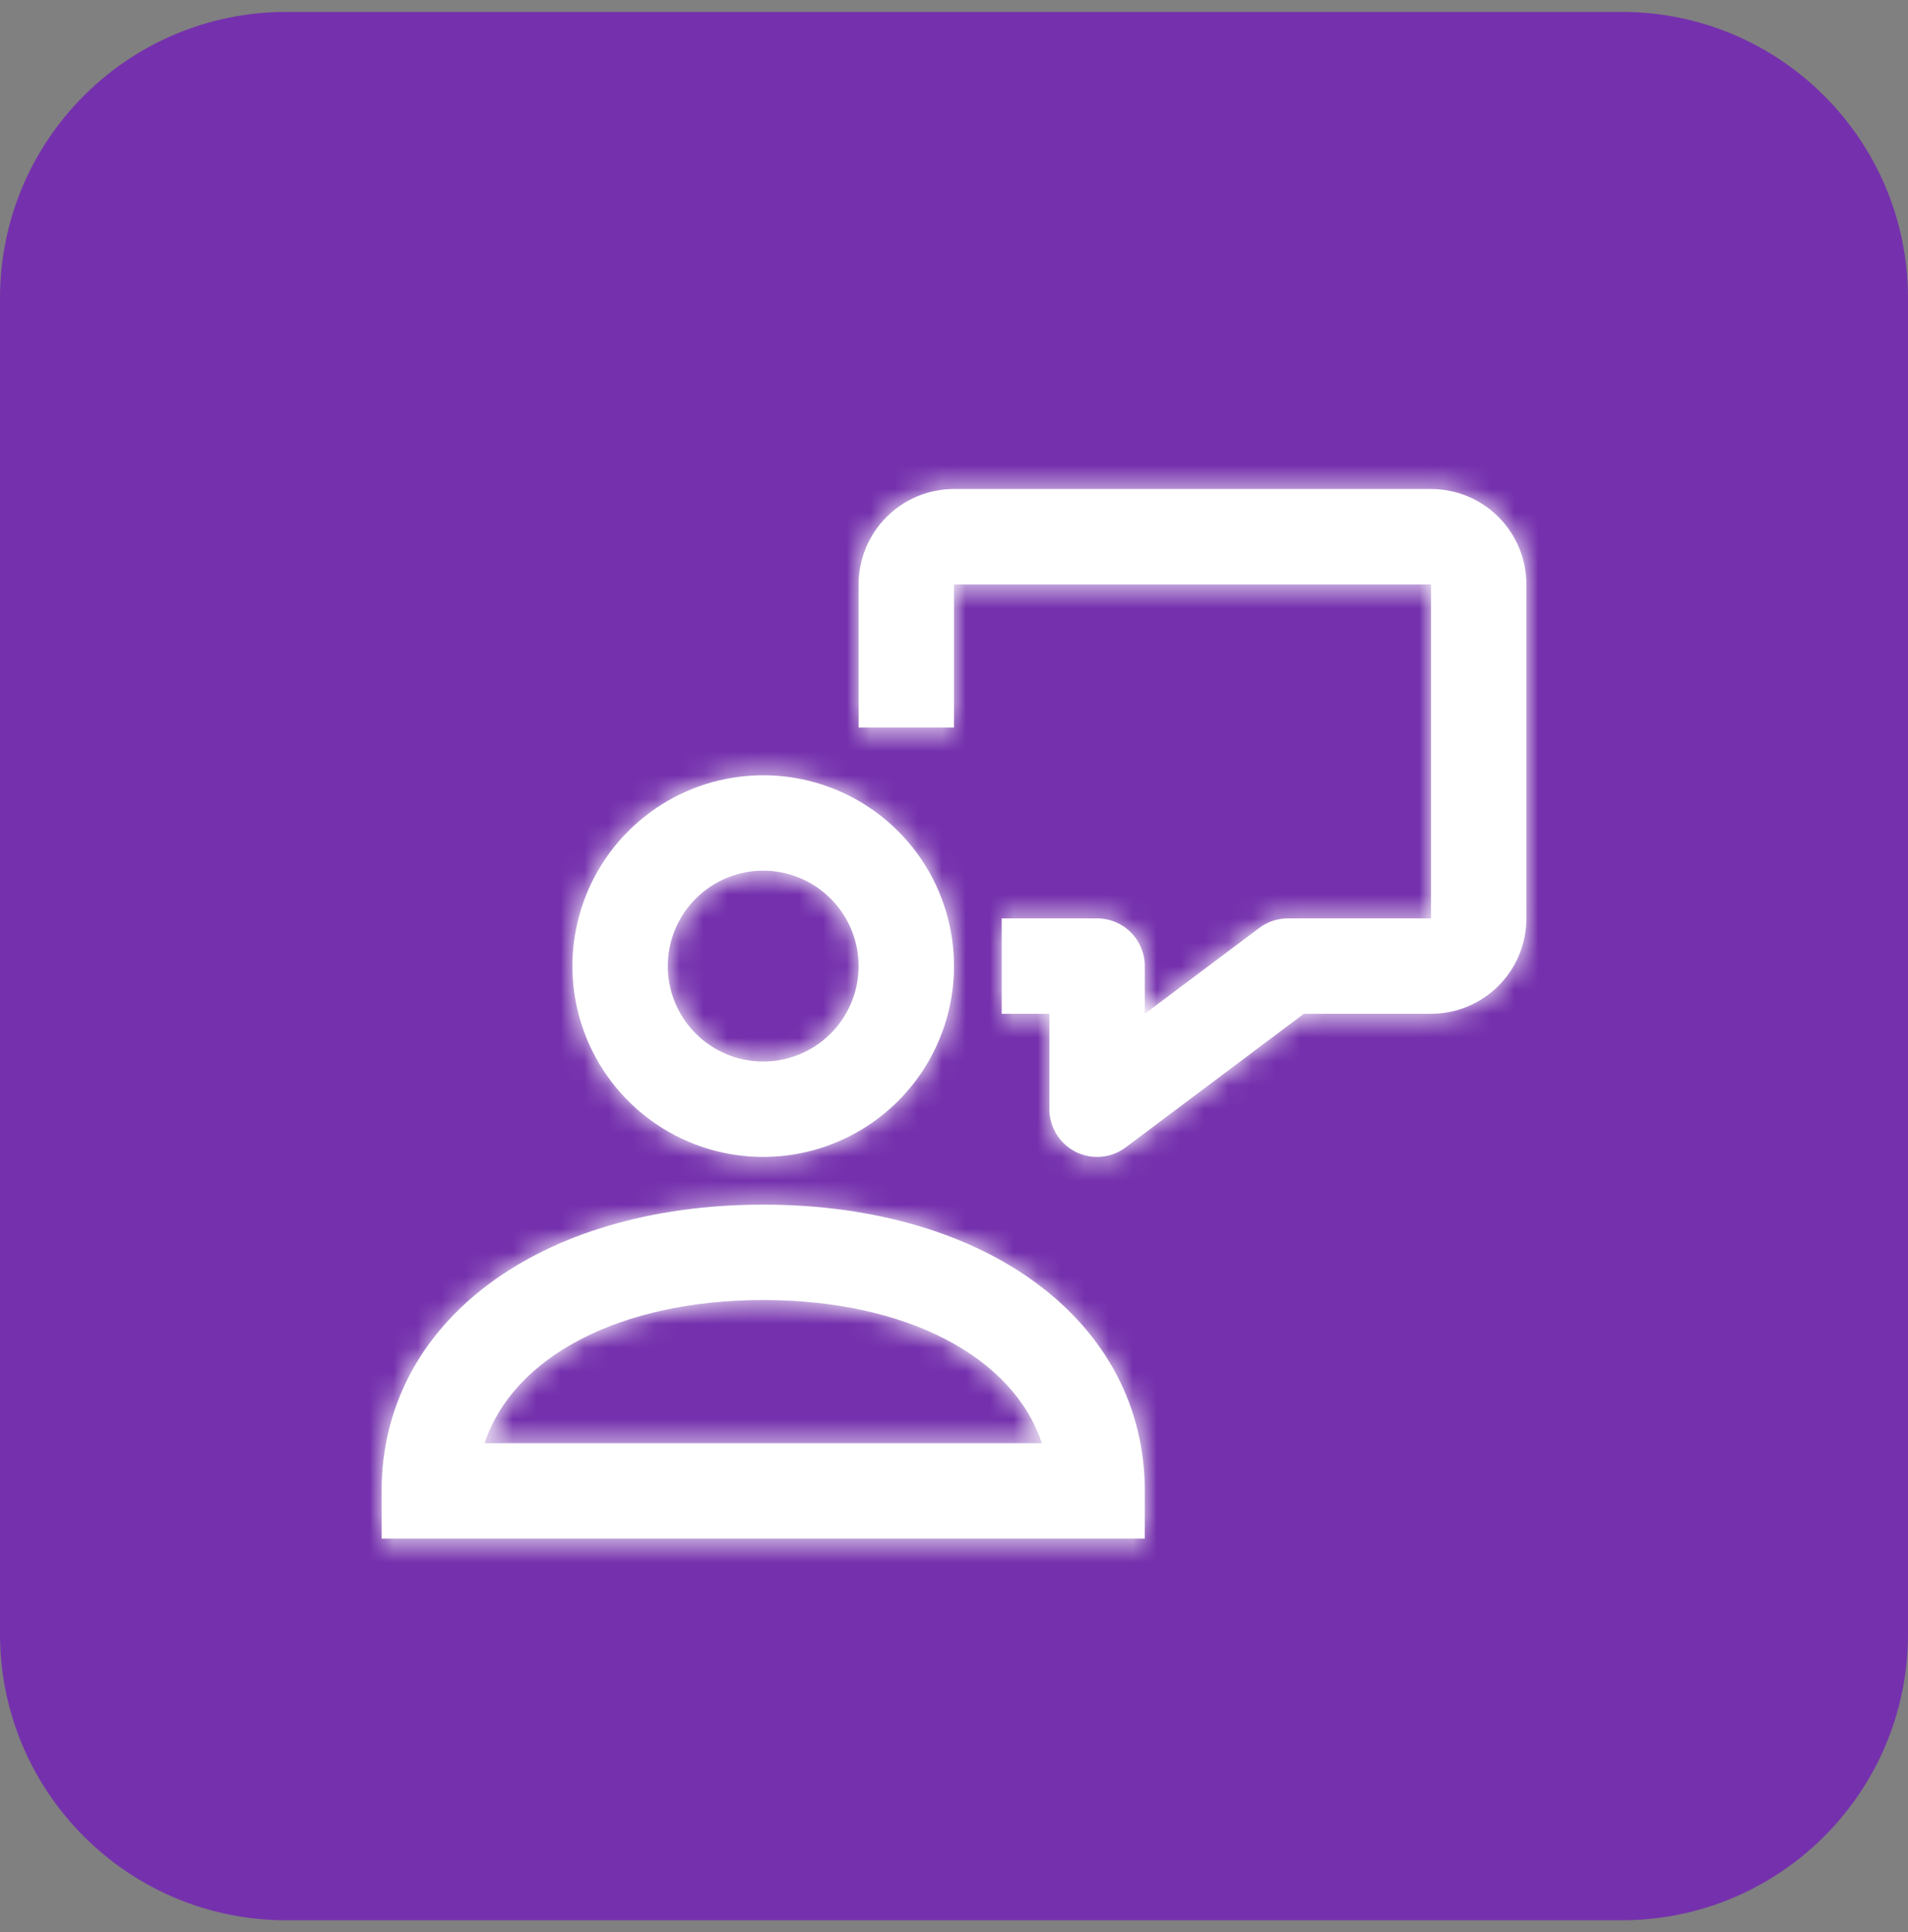
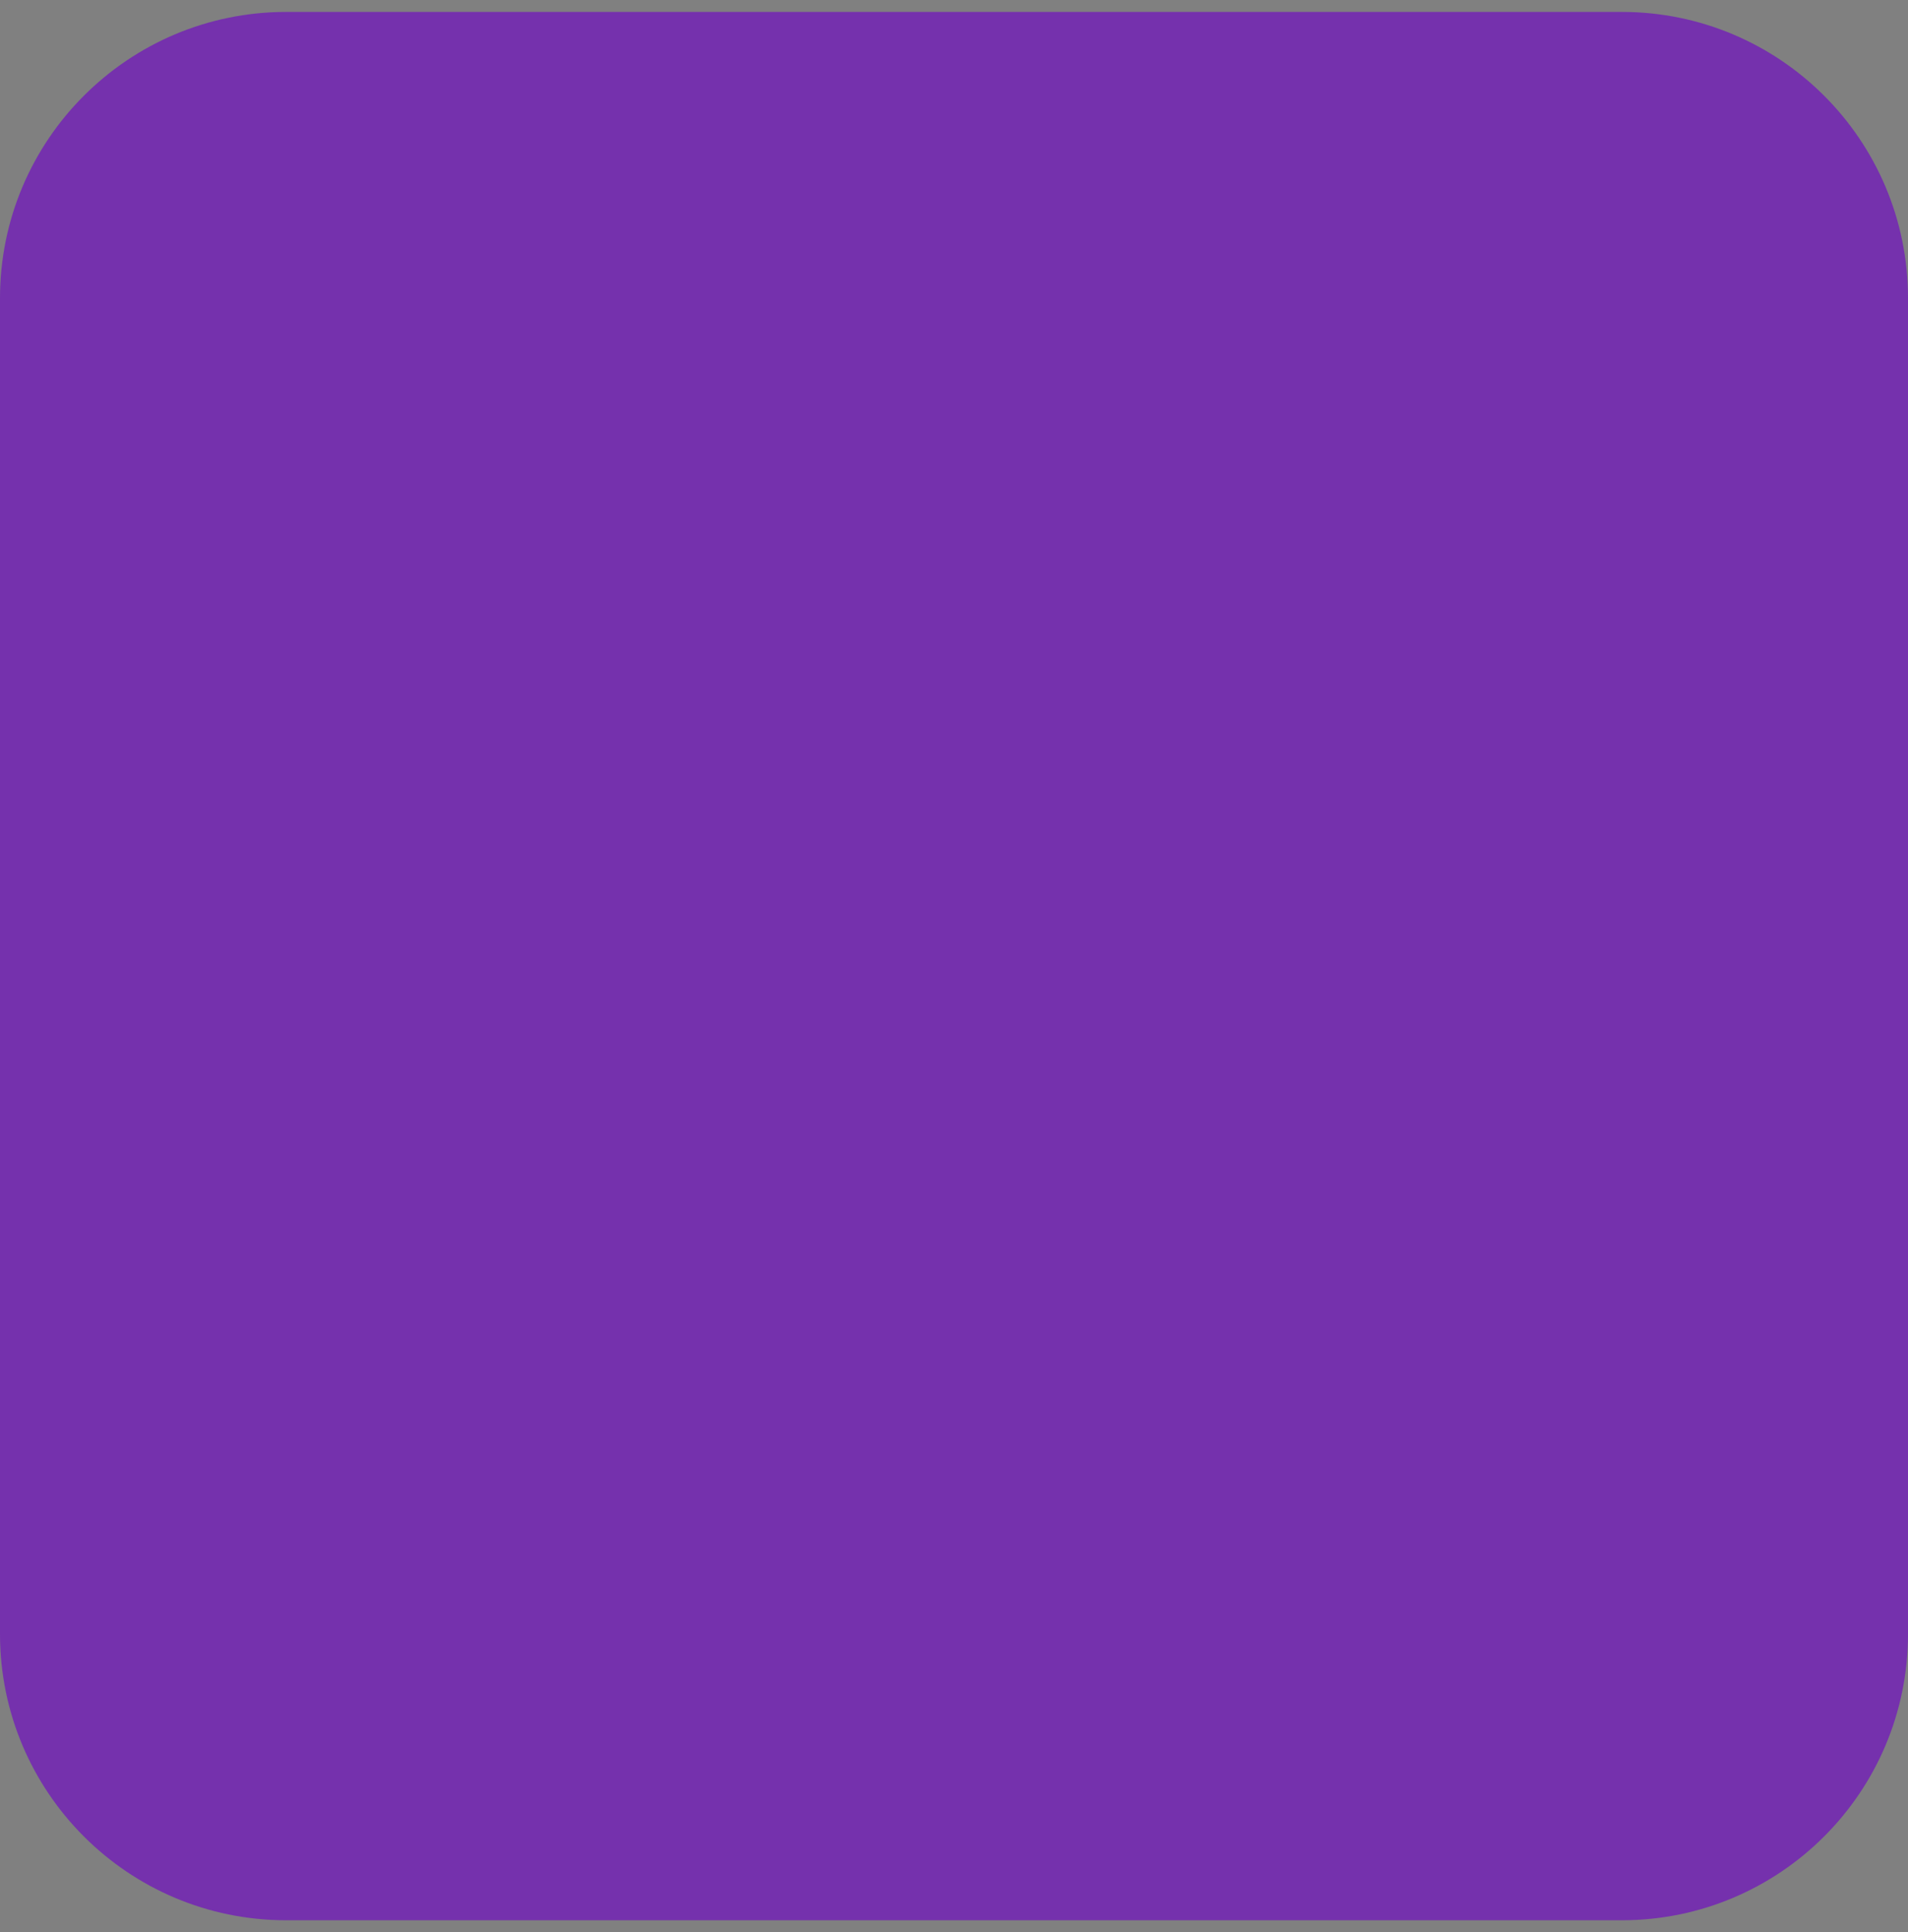
<svg xmlns="http://www.w3.org/2000/svg" width="80" height="81" viewBox="0 0 80 81" fill="none">
  <rect x="0" y="0" width="80" height="81" fill="#808080" stroke="none" />
  <path d="M0 12.5C0 5.873 5.373 0.5 12 0.5H68C74.627 0.5 80 5.873 80 12.5V68.5C80 75.127 74.627 80.5 68 80.5H12C5.373 80.5 0 75.127 0 68.5V12.5Z" fill="#7531AD" />
  <mask id="path-2-inside-1_279_7726" fill="white">
-     <path fill-rule="evenodd" clip-rule="evenodd" d="M46 48.5C45.47 48.5 44.961 48.289 44.586 47.914C44.211 47.539 44 47.03 44 46.5V42.5H42V38.5H46C46.53 38.5 47.039 38.711 47.414 39.086C47.789 39.461 48 39.97 48 40.5V42.5L52.8 38.9C53.146 38.64 53.567 38.5 54 38.5H60V24.5H40V30.5H36V24.5C36 23.439 36.421 22.422 37.172 21.672C37.922 20.921 38.939 20.5 40 20.5H60C61.061 20.5 62.078 20.921 62.828 21.672C63.579 22.422 64 23.439 64 24.5V38.5C64 39.561 63.579 40.578 62.828 41.328C62.078 42.079 61.061 42.5 60 42.5H54.668L47.2 48.1C46.854 48.36 46.433 48.5 46 48.5ZM32 48.5C30.418 48.5 28.871 48.031 27.555 47.152C26.24 46.273 25.215 45.023 24.609 43.562C24.003 42.1 23.845 40.491 24.154 38.939C24.462 37.387 25.224 35.962 26.343 34.843C27.462 33.724 28.887 32.962 30.439 32.654C31.991 32.345 33.6 32.504 35.062 33.109C36.523 33.715 37.773 34.74 38.652 36.055C39.531 37.371 40 38.918 40 40.5C40 42.622 39.157 44.657 37.657 46.157C36.157 47.657 34.122 48.5 32 48.5ZM32 36.5C31.209 36.5 30.436 36.735 29.778 37.174C29.12 37.614 28.607 38.238 28.305 38.969C28.002 39.7 27.922 40.504 28.077 41.28C28.231 42.056 28.612 42.769 29.172 43.328C29.731 43.888 30.444 44.269 31.22 44.423C31.996 44.578 32.8 44.498 33.531 44.196C34.262 43.893 34.886 43.38 35.326 42.722C35.765 42.065 36 41.291 36 40.5C36 39.439 35.579 38.422 34.828 37.672C34.078 36.921 33.061 36.5 32 36.5ZM16 62.5V64.5H48V62.5C48 55.434 41.42 50.5 32 50.5C22.58 50.5 16 55.434 16 62.5ZM32 54.5C38.016 54.5 42.482 56.884 43.682 60.5H20.318C21.514 56.884 25.984 54.5 32 54.5Z" />
-   </mask>
-   <path fill-rule="evenodd" clip-rule="evenodd" d="M46 48.5C45.47 48.5 44.961 48.289 44.586 47.914C44.211 47.539 44 47.03 44 46.5V42.5H42V38.5H46C46.53 38.5 47.039 38.711 47.414 39.086C47.789 39.461 48 39.97 48 40.5V42.5L52.8 38.9C53.146 38.64 53.567 38.5 54 38.5H60V24.5H40V30.5H36V24.5C36 23.439 36.421 22.422 37.172 21.672C37.922 20.921 38.939 20.5 40 20.5H60C61.061 20.5 62.078 20.921 62.828 21.672C63.579 22.422 64 23.439 64 24.5V38.5C64 39.561 63.579 40.578 62.828 41.328C62.078 42.079 61.061 42.5 60 42.5H54.668L47.2 48.1C46.854 48.36 46.433 48.5 46 48.5ZM32 48.5C30.418 48.5 28.871 48.031 27.555 47.152C26.24 46.273 25.215 45.023 24.609 43.562C24.003 42.1 23.845 40.491 24.154 38.939C24.462 37.387 25.224 35.962 26.343 34.843C27.462 33.724 28.887 32.962 30.439 32.654C31.991 32.345 33.6 32.504 35.062 33.109C36.523 33.715 37.773 34.74 38.652 36.055C39.531 37.371 40 38.918 40 40.5C40 42.622 39.157 44.657 37.657 46.157C36.157 47.657 34.122 48.5 32 48.5ZM32 36.5C31.209 36.5 30.436 36.735 29.778 37.174C29.12 37.614 28.607 38.238 28.305 38.969C28.002 39.7 27.922 40.504 28.077 41.28C28.231 42.056 28.612 42.769 29.172 43.328C29.731 43.888 30.444 44.269 31.22 44.423C31.996 44.578 32.8 44.498 33.531 44.196C34.262 43.893 34.886 43.38 35.326 42.722C35.765 42.065 36 41.291 36 40.5C36 39.439 35.579 38.422 34.828 37.672C34.078 36.921 33.061 36.5 32 36.5ZM16 62.5V64.5H48V62.5C48 55.434 41.42 50.5 32 50.5C22.58 50.5 16 55.434 16 62.5ZM32 54.5C38.016 54.5 42.482 56.884 43.682 60.5H20.318C21.514 56.884 25.984 54.5 32 54.5Z" fill="white" />
-   <path d="M44 42.5H47V39.5H44V42.5ZM42 42.5H39V45.5H42V42.5ZM42 38.5V35.5H39V38.5H42ZM48 42.5H45V48.5L49.8 44.9L48 42.5ZM52.8 38.9L51 36.5L51 36.5L52.8 38.9ZM60 38.5V41.5H63V38.5H60ZM60 24.5H63V21.5H60V24.5ZM40 24.5V21.5H37V24.5H40ZM40 30.5V33.5H43V30.5H40ZM36 30.5H33V33.5H36V30.5ZM54.668 42.5V39.5H53.668L52.868 40.1L54.668 42.5ZM47.2 48.1L45.4 45.7L45.4 45.7L47.2 48.1ZM27.555 47.152L29.222 44.657L29.222 44.657L27.555 47.152ZM24.609 43.562L21.837 44.709L21.837 44.709L24.609 43.562ZM24.154 38.939L27.096 39.525L27.096 39.525L24.154 38.939ZM30.439 32.654L31.025 35.596L31.025 35.596L30.439 32.654ZM35.062 33.109L36.209 30.337L36.209 30.337L35.062 33.109ZM37.657 46.157L39.778 48.278L39.778 48.278L37.657 46.157ZM29.778 37.174L31.444 39.669L31.444 39.669L29.778 37.174ZM28.305 38.969L31.076 40.117L31.076 40.117L28.305 38.969ZM28.077 41.28L31.019 40.695L31.019 40.695L28.077 41.28ZM29.172 43.328L31.293 41.207L31.293 41.207L29.172 43.328ZM31.22 44.423L31.805 41.481L31.805 41.481L31.22 44.423ZM33.531 44.196L32.383 41.424L32.383 41.424L33.531 44.196ZM35.326 42.722L37.82 44.389L37.82 44.389L35.326 42.722ZM34.828 37.672L36.95 35.55L36.95 35.55L34.828 37.672ZM16 64.5H13V67.5H16V64.5ZM48 64.5V67.5H51V64.5H48ZM43.682 60.5V63.5H47.839L46.529 59.555L43.682 60.5ZM20.318 60.5L17.47 59.558L16.166 63.5H20.318V60.5ZM42.465 50.035C43.402 50.973 44.674 51.5 46 51.5V45.5C46.265 45.5 46.52 45.605 46.707 45.793L42.465 50.035ZM41 46.5C41 47.826 41.527 49.098 42.465 50.035L46.707 45.793C46.895 45.98 47 46.235 47 46.5H41ZM41 42.5V46.5H47V42.5H41ZM42 45.5H44V39.5H42V45.5ZM39 38.5V42.5H45V38.5H39ZM46 35.5H42V41.5H46V35.5ZM49.535 36.965C48.598 36.027 47.326 35.5 46 35.5V41.5C45.735 41.5 45.48 41.395 45.293 41.207L49.535 36.965ZM51 40.5C51 39.174 50.473 37.902 49.535 36.965L45.293 41.207C45.105 41.02 45 40.765 45 40.5H51ZM51 42.5V40.5H45V42.5H51ZM51 36.5L46.2 40.1L49.8 44.9L54.6 41.3L51 36.5ZM54 35.5C52.918 35.5 51.865 35.851 51 36.5L54.6 41.3C54.427 41.43 54.216 41.5 54 41.5V35.5ZM60 35.5H54V41.5H60V35.5ZM57 24.5V38.5H63V24.5H57ZM40 27.5H60V21.5H40V27.5ZM43 30.5V24.5H37V30.5H43ZM36 33.5H40V27.5H36V33.5ZM33 24.5V30.5H39V24.5H33ZM35.05 19.55C33.737 20.863 33 22.643 33 24.5H39C39 24.235 39.105 23.98 39.293 23.793L35.05 19.55ZM40 17.5C38.144 17.5 36.363 18.238 35.05 19.55L39.293 23.793C39.48 23.605 39.735 23.5 40 23.5V17.5ZM60 17.5H40V23.5H60V17.5ZM64.95 19.55C63.637 18.238 61.856 17.5 60 17.5V23.5C60.265 23.5 60.52 23.605 60.707 23.793L64.95 19.55ZM67 24.5C67 22.643 66.263 20.863 64.95 19.55L60.707 23.793C60.895 23.98 61 24.235 61 24.5H67ZM67 38.5V24.5H61V38.5H67ZM64.95 43.45C66.263 42.137 67 40.356 67 38.5H61C61 38.765 60.895 39.02 60.707 39.207L64.95 43.45ZM60 45.5C61.856 45.5 63.637 44.763 64.95 43.45L60.707 39.207C60.52 39.395 60.265 39.5 60 39.5V45.5ZM54.668 45.5H60V39.5H54.668V45.5ZM49 50.5L56.468 44.9L52.868 40.1L45.4 45.7L49 50.5ZM46 51.5C47.082 51.5 48.135 51.149 49 50.5L45.4 45.7C45.573 45.57 45.784 45.5 46 45.5V51.5ZM25.889 49.646C27.698 50.855 29.824 51.5 32 51.5V45.5C31.011 45.5 30.044 45.207 29.222 44.657L25.889 49.646ZM21.837 44.709C22.67 46.719 24.08 48.438 25.889 49.646L29.222 44.657C28.4 44.108 27.759 43.327 27.381 42.413L21.837 44.709ZM21.211 38.354C20.787 40.488 21.005 42.7 21.837 44.709L27.381 42.413C27.002 41.5 26.903 40.495 27.096 39.525L21.211 38.354ZM24.222 32.722C22.683 34.26 21.636 36.22 21.211 38.354L27.096 39.525C27.289 38.555 27.765 37.664 28.465 36.965L24.222 32.722ZM29.854 29.711C27.72 30.136 25.76 31.183 24.222 32.722L28.465 36.965C29.164 36.265 30.055 35.789 31.025 35.596L29.854 29.711ZM36.209 30.337C34.2 29.505 31.988 29.287 29.854 29.711L31.025 35.596C31.994 35.403 33 35.502 33.913 35.881L36.209 30.337ZM41.146 34.389C39.938 32.58 38.219 31.17 36.209 30.337L33.913 35.881C34.827 36.259 35.608 36.9 36.157 37.722L41.146 34.389ZM43 40.5C43 38.324 42.355 36.198 41.146 34.389L36.157 37.722C36.707 38.544 37 39.511 37 40.5H43ZM39.778 48.278C41.841 46.215 43 43.417 43 40.5H37C37 41.826 36.473 43.098 35.535 44.035L39.778 48.278ZM32 51.5C34.917 51.5 37.715 50.341 39.778 48.278L35.535 44.035C34.598 44.973 33.326 45.5 32 45.5V51.5ZM31.444 39.669C31.609 39.559 31.802 39.5 32 39.5V33.5C30.616 33.5 29.262 33.91 28.111 34.68L31.444 39.669ZM31.076 40.117C31.152 39.935 31.28 39.778 31.444 39.669L28.111 34.68C26.96 35.449 26.063 36.542 25.533 37.821L31.076 40.117ZM31.019 40.695C30.981 40.501 31 40.3 31.076 40.117L25.533 37.821C25.003 39.1 24.864 40.508 25.134 41.866L31.019 40.695ZM31.293 41.207C31.153 41.067 31.058 40.889 31.019 40.695L25.134 41.866C25.405 43.224 26.071 44.471 27.05 45.45L31.293 41.207ZM31.805 41.481C31.611 41.442 31.433 41.347 31.293 41.207L27.05 45.45C28.029 46.429 29.276 47.095 30.634 47.365L31.805 41.481ZM32.383 41.424C32.2 41.5 31.999 41.519 31.805 41.481L30.634 47.365C31.992 47.636 33.4 47.497 34.679 46.967L32.383 41.424ZM32.831 41.056C32.722 41.22 32.565 41.348 32.383 41.424L34.679 46.967C35.958 46.437 37.051 45.54 37.82 44.389L32.831 41.056ZM33 40.5C33 40.698 32.941 40.891 32.831 41.056L37.82 44.389C38.59 43.238 39 41.885 39 40.5H33ZM32.707 39.793C32.895 39.98 33 40.235 33 40.5H39C39 38.644 38.263 36.863 36.95 35.55L32.707 39.793ZM32 39.5C32.265 39.5 32.52 39.605 32.707 39.793L36.95 35.55C35.637 34.237 33.856 33.5 32 33.5V39.5ZM19 64.5V62.5H13V64.5H19ZM48 61.5H16V67.5H48V61.5ZM45 62.5V64.5H51V62.5H45ZM32 53.5C36.215 53.5 39.541 54.606 41.733 56.25C43.871 57.854 45 59.997 45 62.5H51C51 57.937 48.839 54.08 45.332 51.45C41.88 48.861 37.205 47.5 32 47.5V53.5ZM19 62.5C19 59.997 20.129 57.854 22.267 56.25C24.459 54.606 27.785 53.5 32 53.5V47.5C26.795 47.5 22.12 48.861 18.668 51.45C15.161 54.08 13 57.937 13 62.5H19ZM46.529 59.555C44.719 54.099 38.517 51.5 32 51.5V57.5C37.515 57.5 40.245 59.669 40.835 61.445L46.529 59.555ZM20.318 63.5H43.682V57.5H20.318V63.5ZM32 51.5C25.486 51.5 19.276 54.098 17.47 59.558L23.166 61.442C23.752 59.67 26.482 57.5 32 57.5V51.5Z" fill="white" mask="url(#path-2-inside-1_279_7726)" />
+     </mask>
</svg>